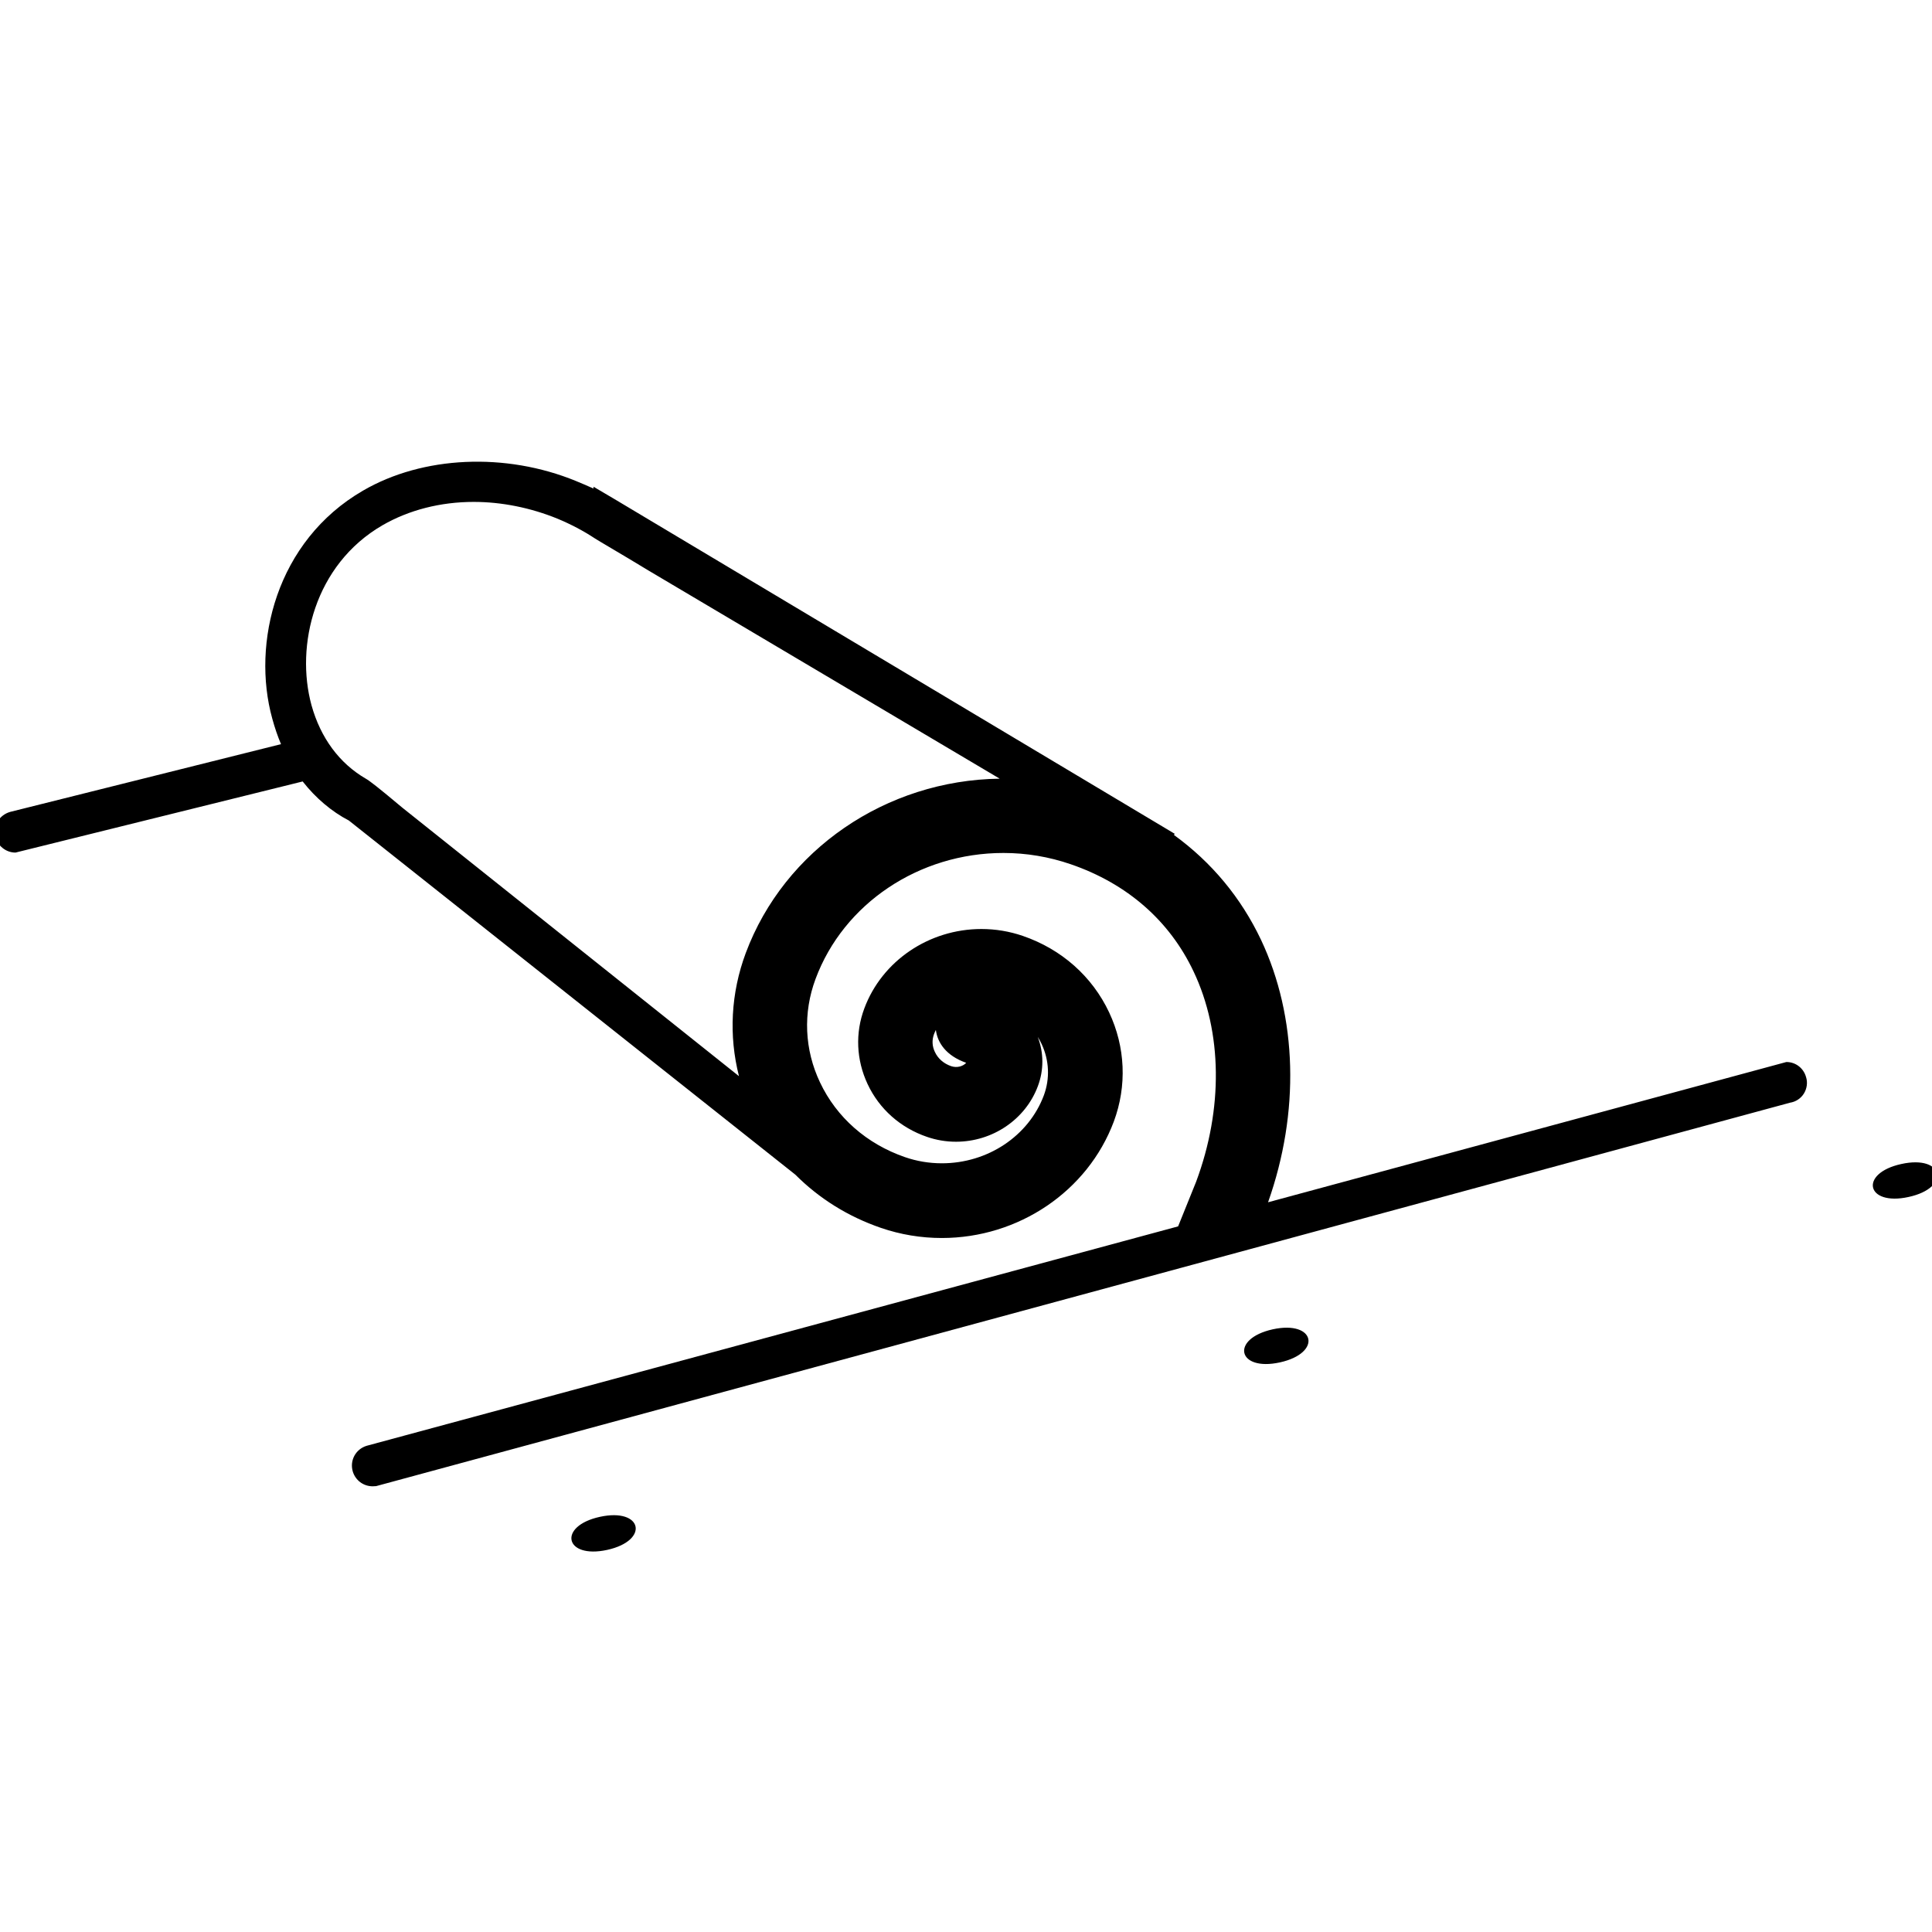
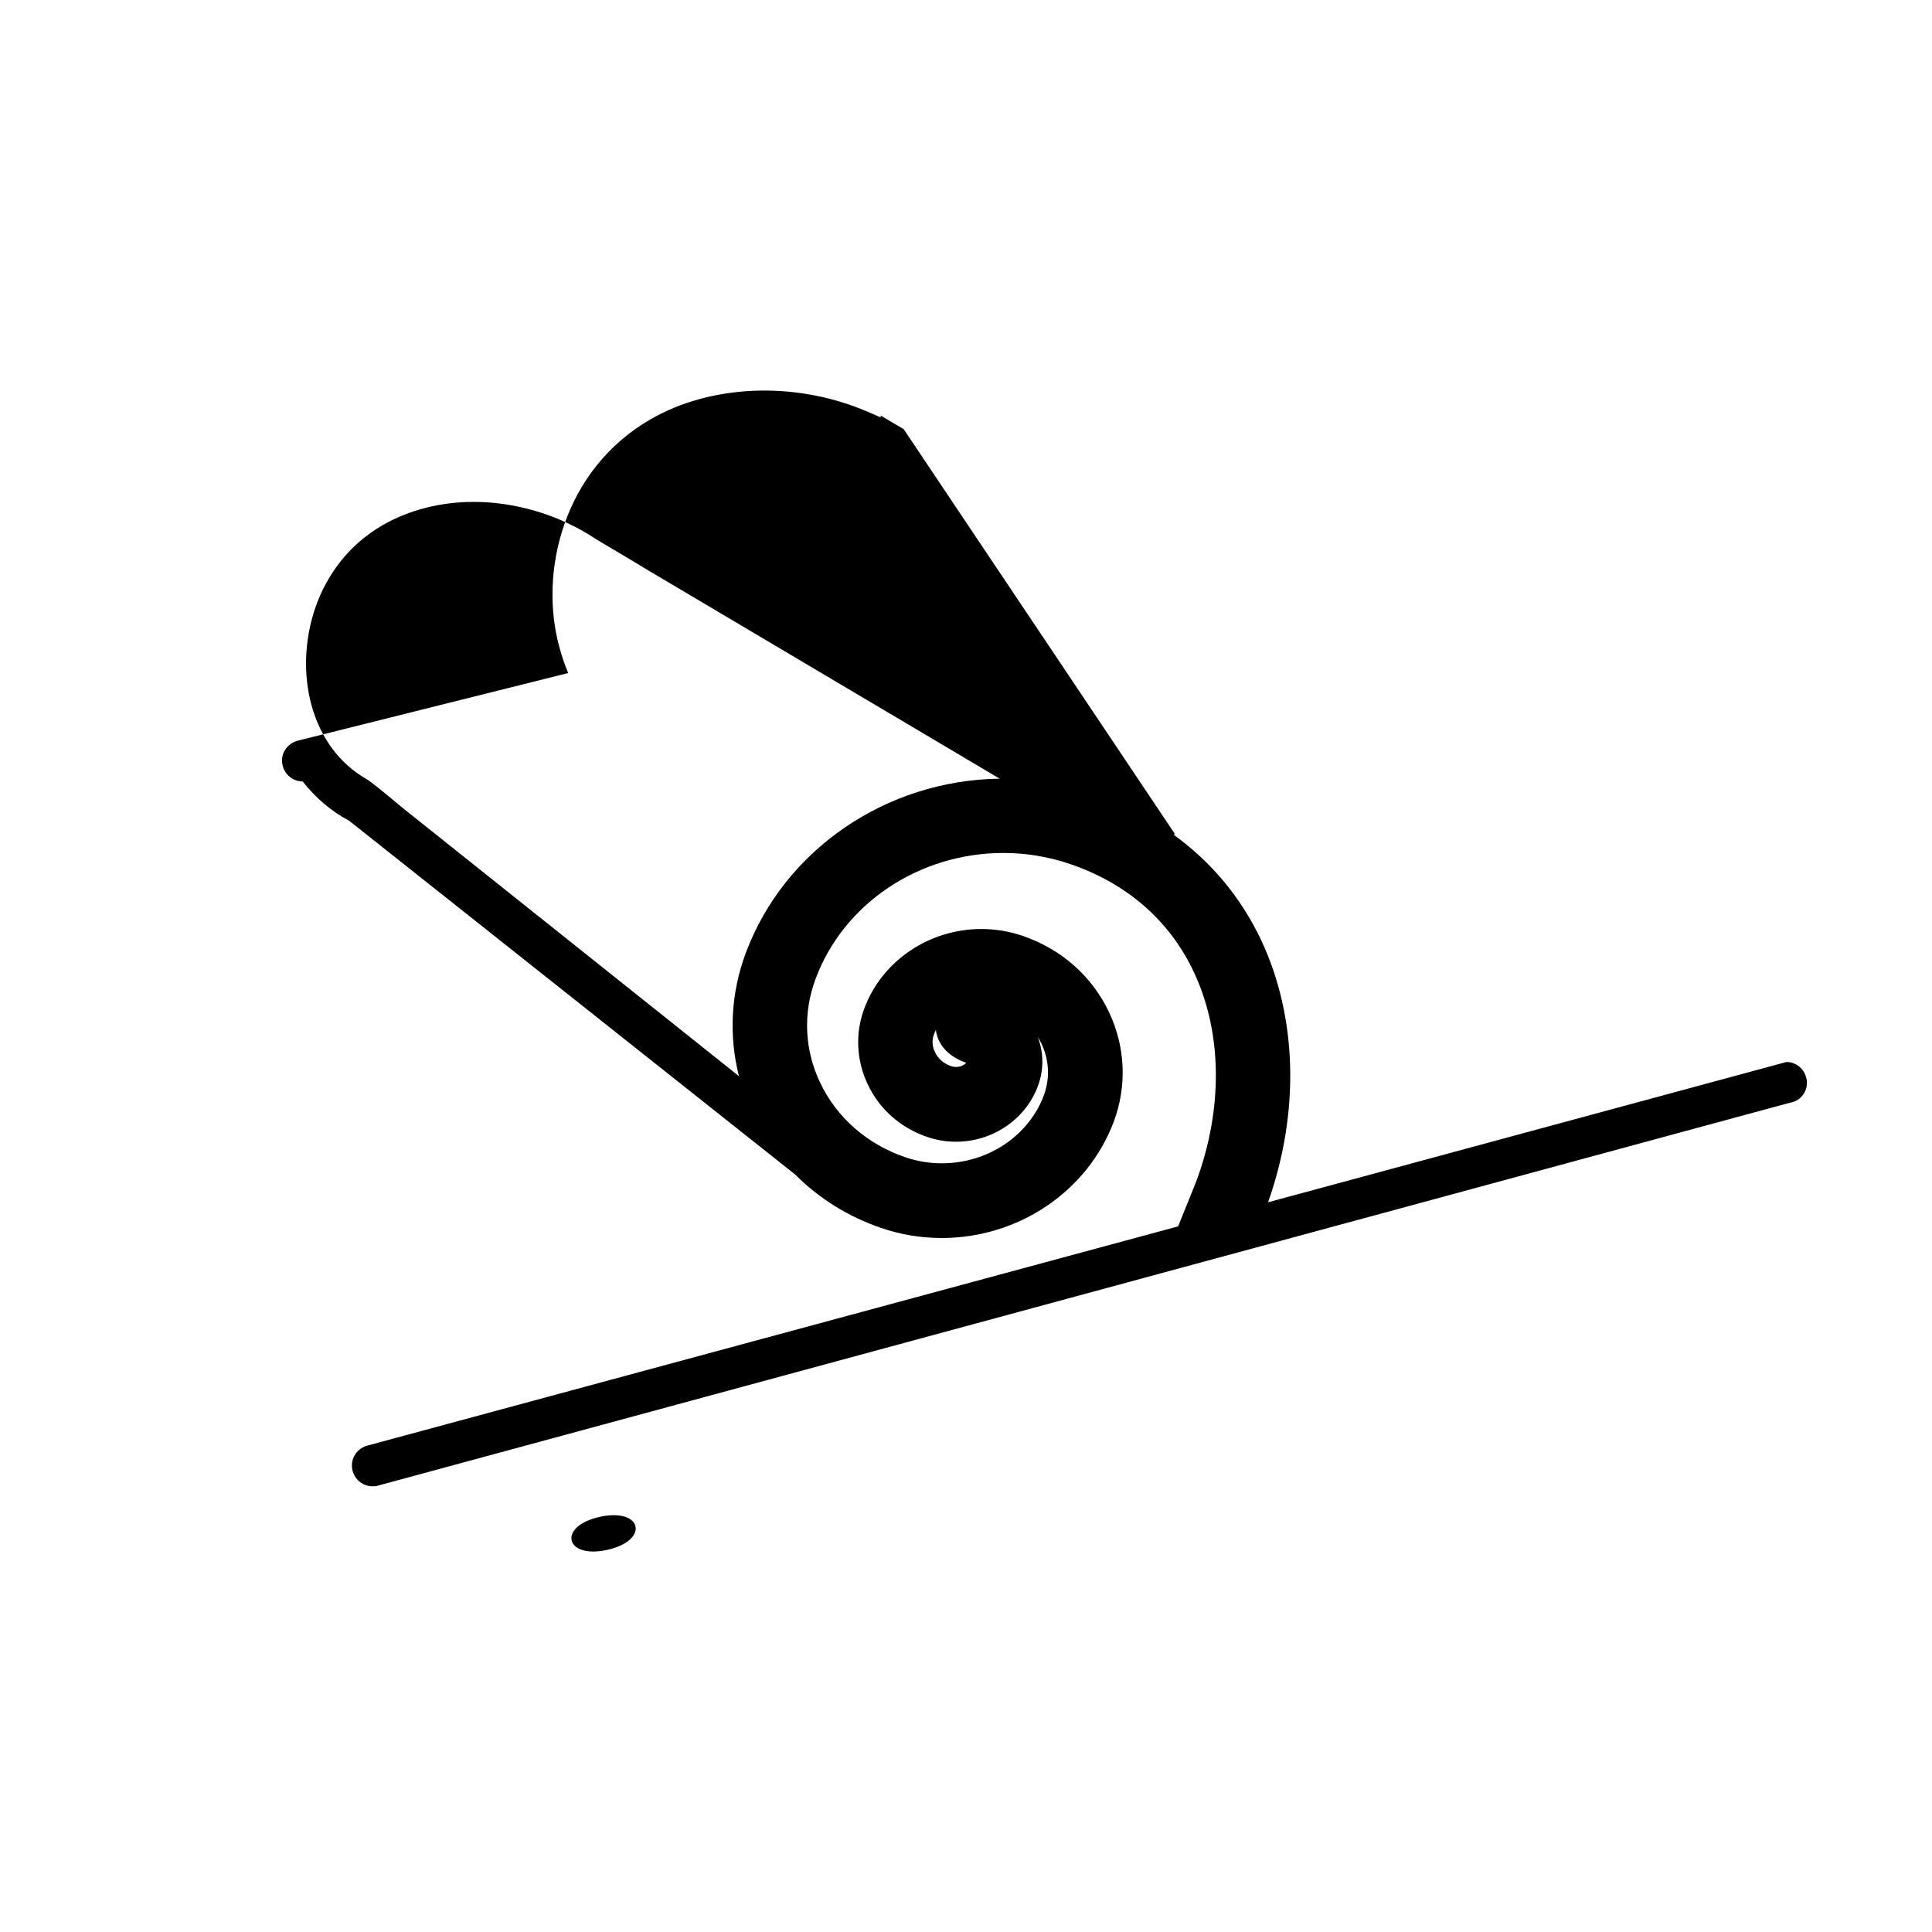
<svg xmlns="http://www.w3.org/2000/svg" version="1.1" id="Vrstva_1" x="0px" y="0px" width="75px" height="75px" viewBox="0 0 75 75" enable-background="new 0 0 75 75" xml:space="preserve">
  <g>
    <g>
      <path d="M23.289,58.883c1.653-0.36,1.936,0.92,0.281,1.284C21.917,60.527,21.636,59.244,23.289,58.883" />
    </g>
    <g>
-       <path d="M49.408,51.604c1.653-0.36,1.932,0.919,0.278,1.284C48.032,53.249,47.751,51.971,49.408,51.604" />
-     </g>
+       </g>
    <g>
-       <path d="M73.811,45.186c1.658-0.364,1.936,0.92,0.281,1.28C72.439,46.83,72.157,45.546,73.811,45.186" />
-     </g>
+       </g>
    <g>
-       <path d="M14.468,57.698c-0.361,0-0.672-0.233-0.775-0.58c-0.121-0.428,0.115-0.859,0.536-0.991l31.505-8.519    c0.208-0.518,0.647-1.602,0.7-1.734c1.053-2.827,1.019-5.805-0.099-8.159c-0.932-1.973-2.579-3.413-4.768-4.165    c-0.846-0.291-1.725-0.438-2.614-0.438c-3.275,0-6.206,1.964-7.293,4.889c-0.493,1.321-0.431,2.748,0.174,4.02    c0.642,1.357,1.813,2.387,3.297,2.899c0.46,0.159,0.942,0.239,1.433,0.239c1.779,0,3.369-1.06,3.959-2.639    c0.24-0.65,0.209-1.359-0.088-1.994c-0.045-0.095-0.095-0.187-0.15-0.273c0.236,0.613,0.24,1.285,0.006,1.909    c-0.48,1.292-1.758,2.16-3.179,2.16c-0.383,0-0.761-0.063-1.124-0.188c-1.035-0.354-1.855-1.082-2.309-2.052    c-0.439-0.938-0.484-1.983-0.125-2.938c0.686-1.842,2.511-3.08,4.544-3.08c0.548,0,1.089,0.09,1.608,0.268    c1.504,0.517,2.692,1.571,3.35,2.968c0.633,1.347,0.697,2.853,0.182,4.239c-1.013,2.705-3.696,4.52-6.678,4.52    c-0.806,0-1.602-0.132-2.366-0.394c-1.273-0.439-2.39-1.134-3.321-2.067L13.542,31.852c-0.662-0.344-1.282-0.865-1.792-1.516    L0.601,33.097c-0.371,0-0.699-0.263-0.78-0.625c-0.104-0.411,0.149-0.837,0.58-0.956l10.508-2.628    c-0.129-0.304-0.242-0.633-0.34-0.993c-0.808-2.915,0.143-6.892,3.525-8.85c2.319-1.348,5.532-1.493,8.263-0.373    c0.208,0.086,0.442,0.184,0.682,0.293v-0.071l0.893,0.527L45.606,32.37l-0.038,0.039c1.471,1.067,2.607,2.437,3.386,4.078    c1.411,2.994,1.508,6.693,0.272,10.185l20.121-5.445c0.36,0,0.668,0.236,0.765,0.589c0.065,0.203,0.036,0.441-0.086,0.637    c-0.119,0.19-0.313,0.318-0.535,0.353l-54.89,14.885L14.468,57.698z M18.39,19.484c-1.289,0-2.515,0.314-3.543,0.907    c-2.644,1.533-3.387,4.677-2.754,6.988c0.354,1.269,1.083,2.255,2.109,2.85c0.149,0.085,0.429,0.297,1.417,1.125l13.068,10.423    c-0.401-1.572-0.316-3.227,0.264-4.783c1.495-4.004,5.444-6.708,9.857-6.766l-13.628-8.077c-0.546-0.333-1.073-0.645-1.46-0.874    c-0.318-0.188-0.546-0.323-0.623-0.373c-0.448-0.296-0.937-0.553-1.452-0.767C20.601,19.71,19.475,19.484,18.39,19.484z     M36.33,39.982c-0.027,0.055-0.052,0.11-0.074,0.169c-0.082,0.227-0.071,0.463,0.035,0.684c0.12,0.26,0.344,0.453,0.631,0.553    c0.233,0.079,0.467,0.003,0.585-0.13C36.728,40.984,36.394,40.481,36.33,39.982z" />
+       <path d="M14.468,57.698c-0.361,0-0.672-0.233-0.775-0.58c-0.121-0.428,0.115-0.859,0.536-0.991l31.505-8.519    c0.208-0.518,0.647-1.602,0.7-1.734c1.053-2.827,1.019-5.805-0.099-8.159c-0.932-1.973-2.579-3.413-4.768-4.165    c-0.846-0.291-1.725-0.438-2.614-0.438c-3.275,0-6.206,1.964-7.293,4.889c-0.493,1.321-0.431,2.748,0.174,4.02    c0.642,1.357,1.813,2.387,3.297,2.899c0.46,0.159,0.942,0.239,1.433,0.239c1.779,0,3.369-1.06,3.959-2.639    c0.24-0.65,0.209-1.359-0.088-1.994c-0.045-0.095-0.095-0.187-0.15-0.273c0.236,0.613,0.24,1.285,0.006,1.909    c-0.48,1.292-1.758,2.16-3.179,2.16c-0.383,0-0.761-0.063-1.124-0.188c-1.035-0.354-1.855-1.082-2.309-2.052    c-0.439-0.938-0.484-1.983-0.125-2.938c0.686-1.842,2.511-3.08,4.544-3.08c0.548,0,1.089,0.09,1.608,0.268    c1.504,0.517,2.692,1.571,3.35,2.968c0.633,1.347,0.697,2.853,0.182,4.239c-1.013,2.705-3.696,4.52-6.678,4.52    c-0.806,0-1.602-0.132-2.366-0.394c-1.273-0.439-2.39-1.134-3.321-2.067L13.542,31.852c-0.662-0.344-1.282-0.865-1.792-1.516    c-0.371,0-0.699-0.263-0.78-0.625c-0.104-0.411,0.149-0.837,0.58-0.956l10.508-2.628    c-0.129-0.304-0.242-0.633-0.34-0.993c-0.808-2.915,0.143-6.892,3.525-8.85c2.319-1.348,5.532-1.493,8.263-0.373    c0.208,0.086,0.442,0.184,0.682,0.293v-0.071l0.893,0.527L45.606,32.37l-0.038,0.039c1.471,1.067,2.607,2.437,3.386,4.078    c1.411,2.994,1.508,6.693,0.272,10.185l20.121-5.445c0.36,0,0.668,0.236,0.765,0.589c0.065,0.203,0.036,0.441-0.086,0.637    c-0.119,0.19-0.313,0.318-0.535,0.353l-54.89,14.885L14.468,57.698z M18.39,19.484c-1.289,0-2.515,0.314-3.543,0.907    c-2.644,1.533-3.387,4.677-2.754,6.988c0.354,1.269,1.083,2.255,2.109,2.85c0.149,0.085,0.429,0.297,1.417,1.125l13.068,10.423    c-0.401-1.572-0.316-3.227,0.264-4.783c1.495-4.004,5.444-6.708,9.857-6.766l-13.628-8.077c-0.546-0.333-1.073-0.645-1.46-0.874    c-0.318-0.188-0.546-0.323-0.623-0.373c-0.448-0.296-0.937-0.553-1.452-0.767C20.601,19.71,19.475,19.484,18.39,19.484z     M36.33,39.982c-0.027,0.055-0.052,0.11-0.074,0.169c-0.082,0.227-0.071,0.463,0.035,0.684c0.12,0.26,0.344,0.453,0.631,0.553    c0.233,0.079,0.467,0.003,0.585-0.13C36.728,40.984,36.394,40.481,36.33,39.982z" />
    </g>
  </g>
</svg>